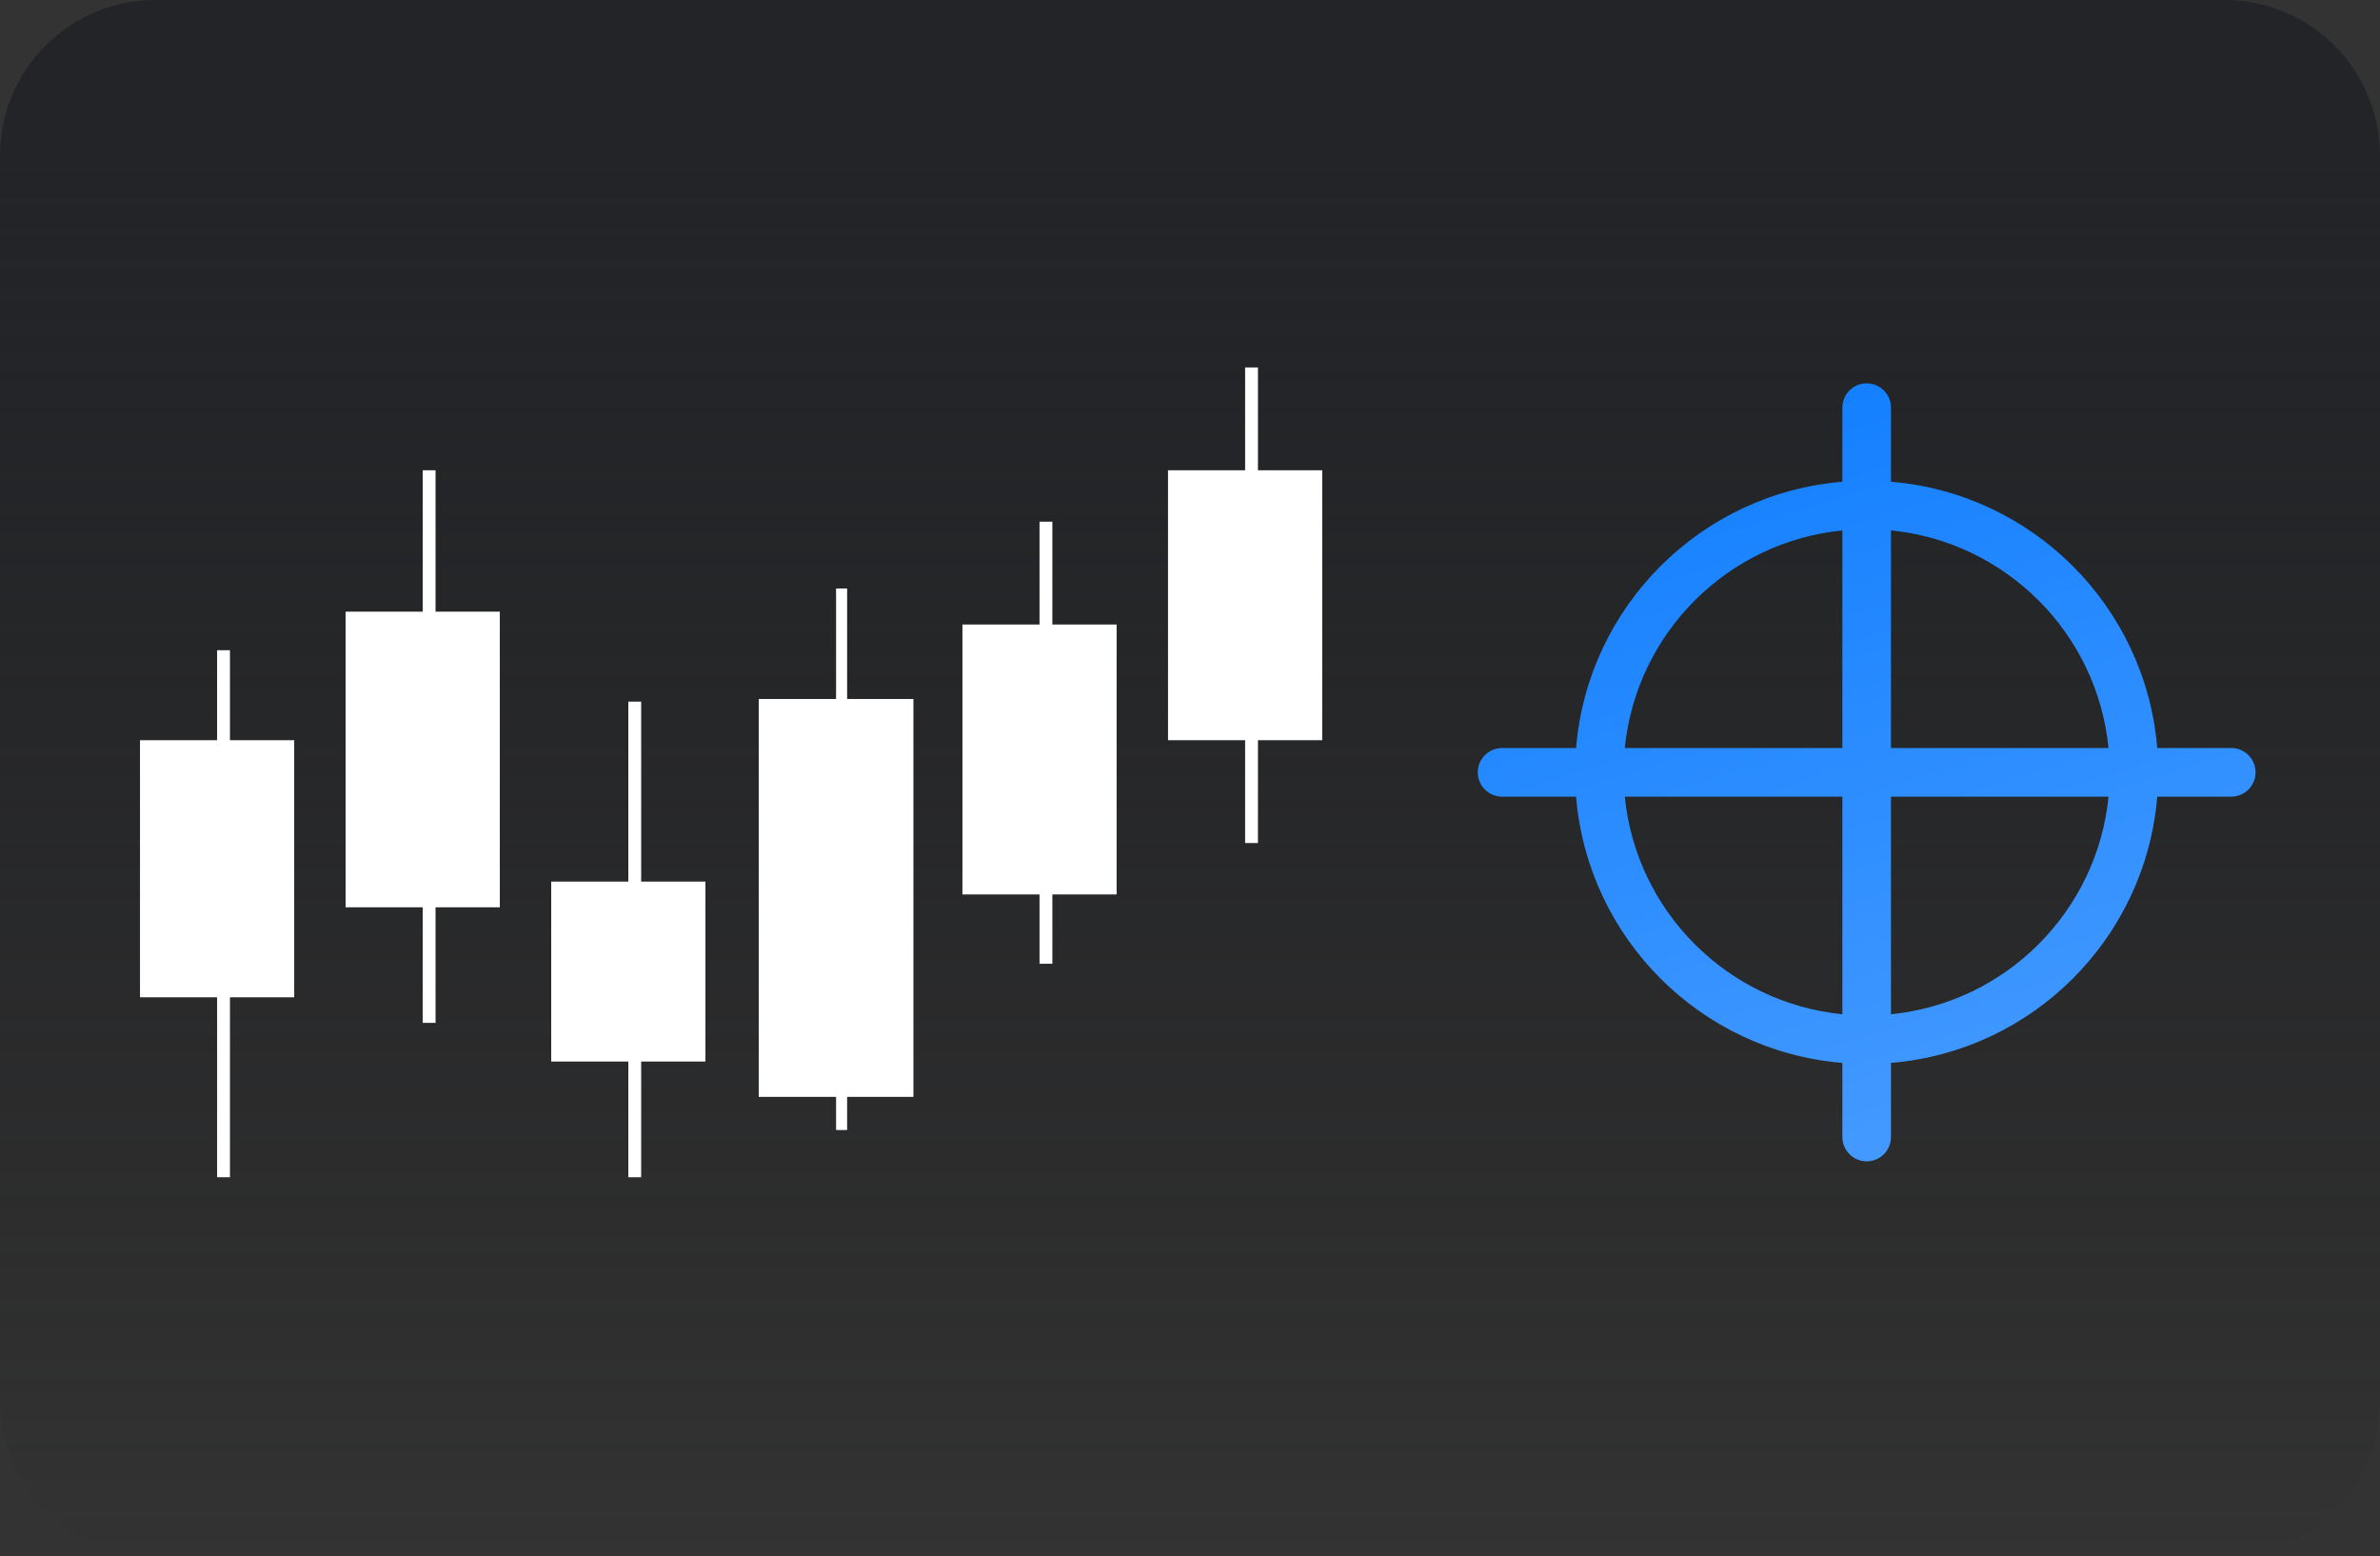
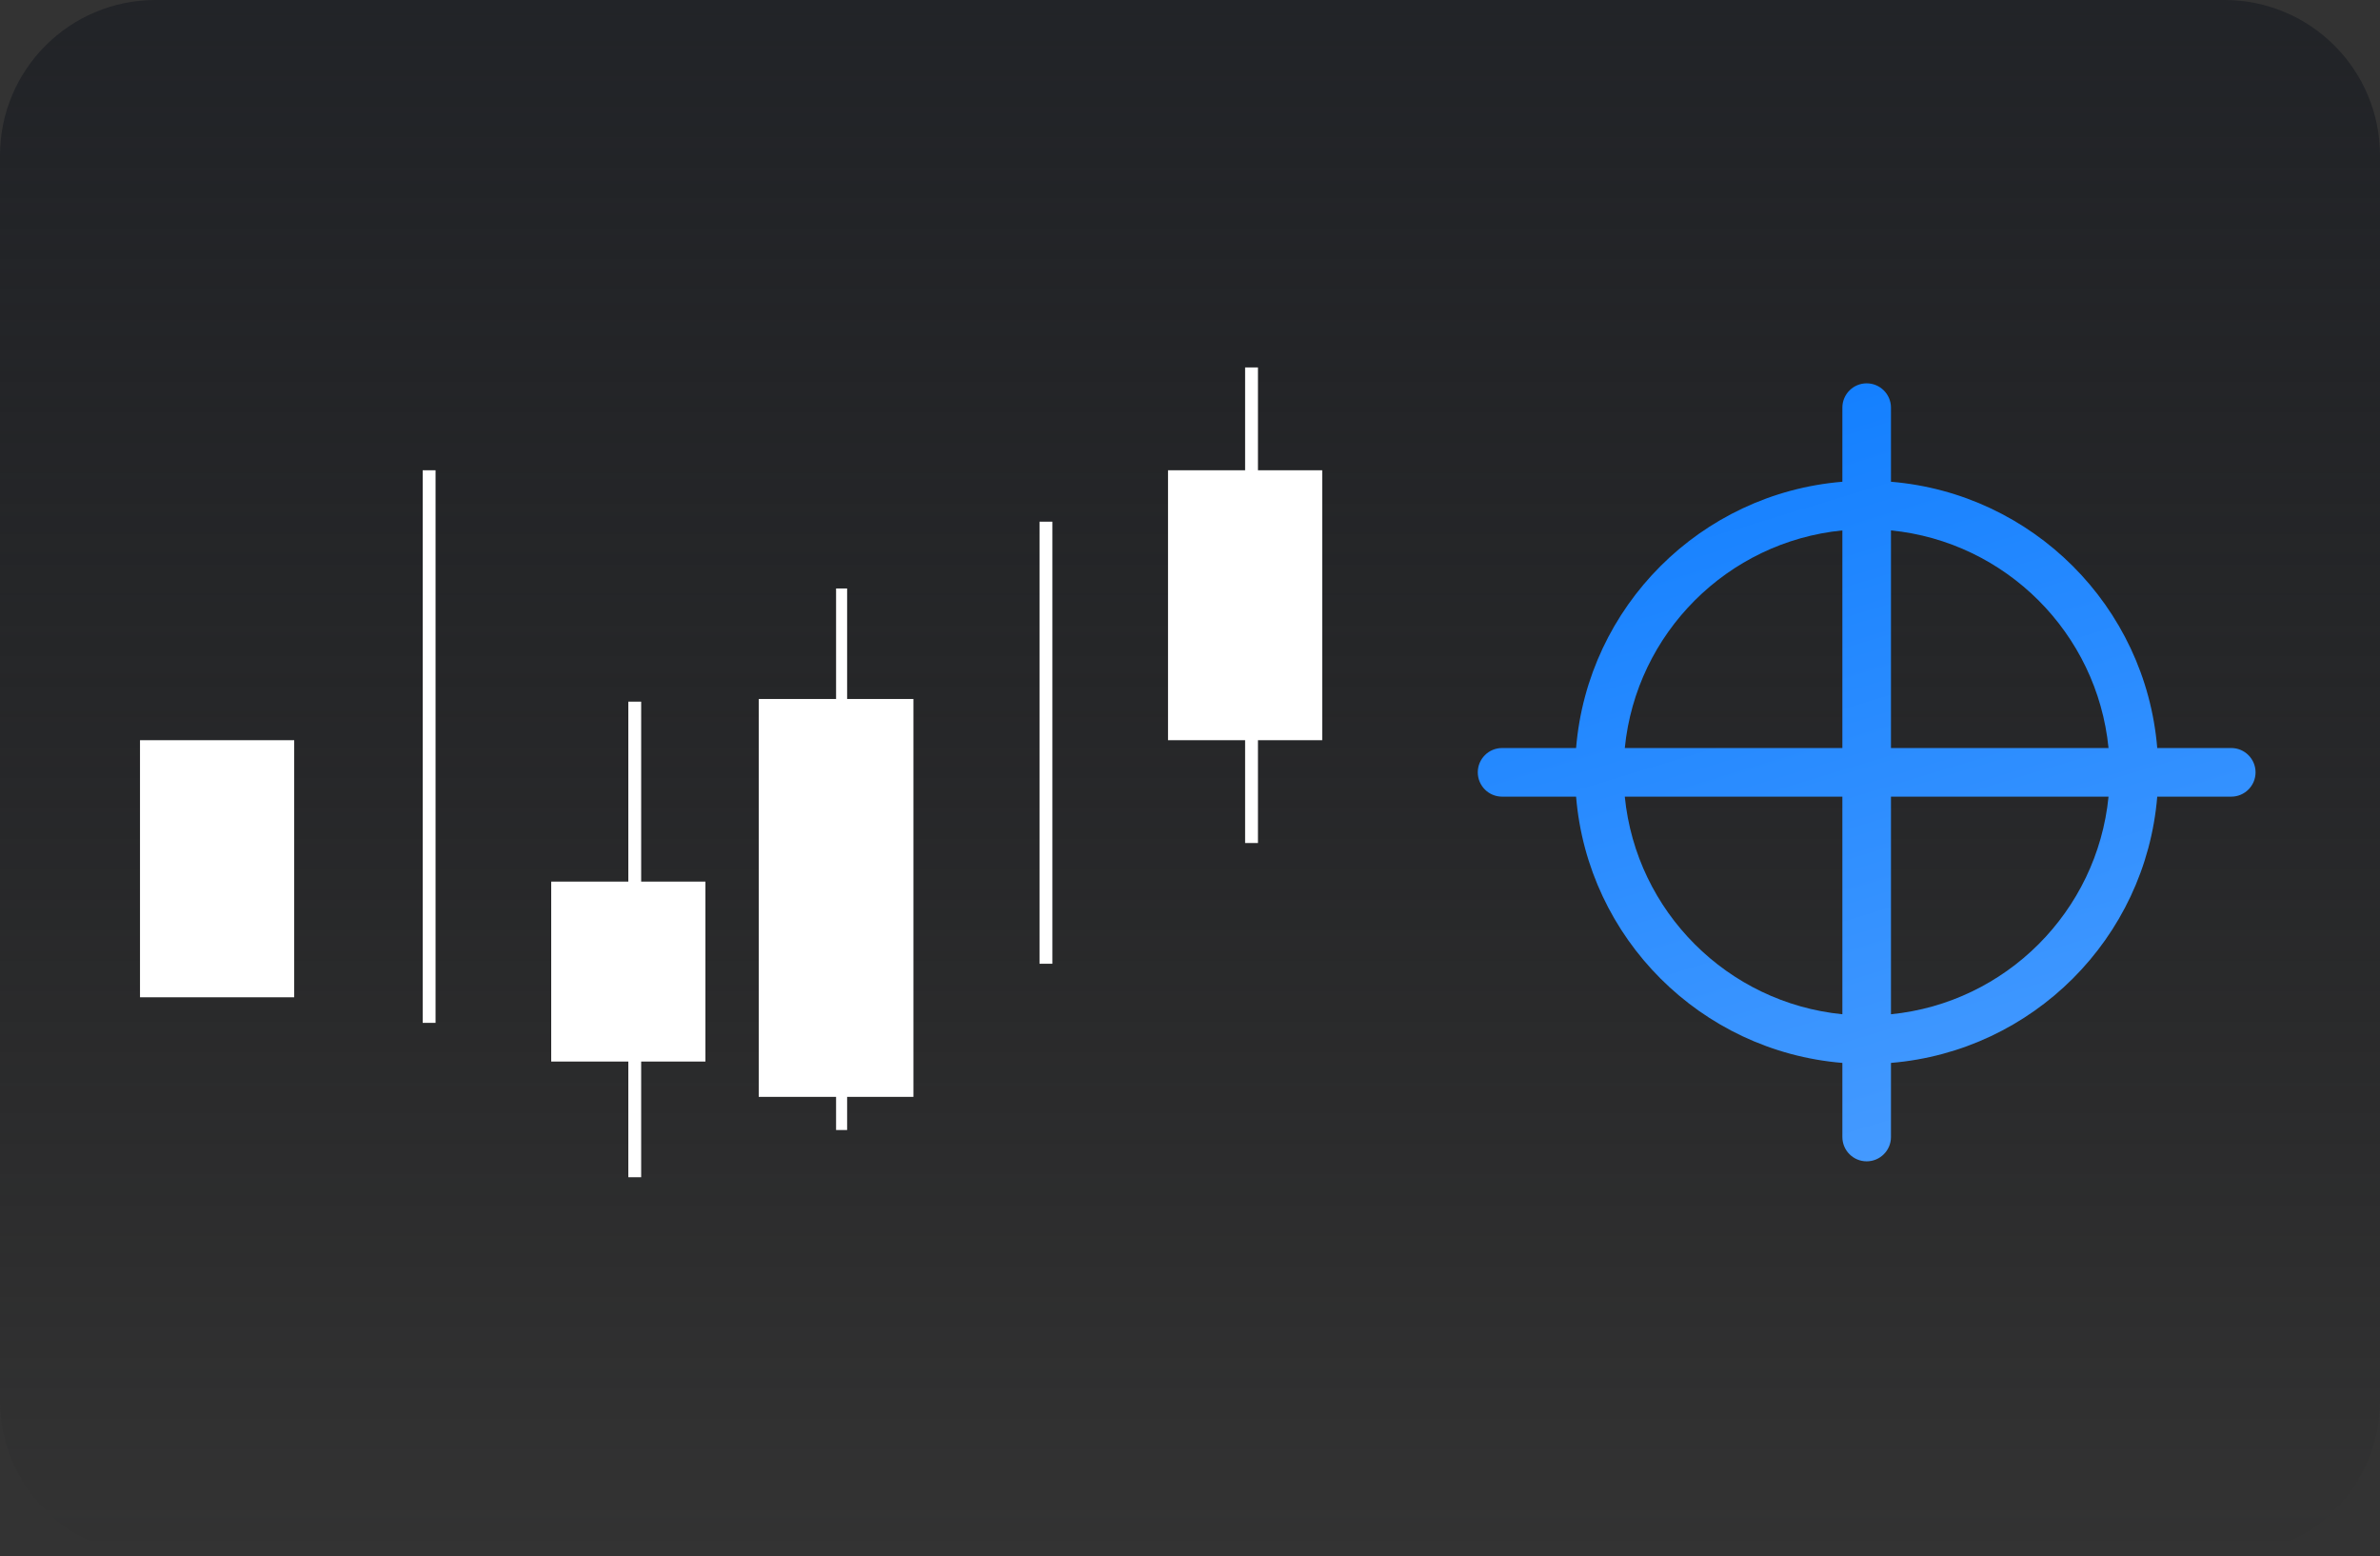
<svg xmlns="http://www.w3.org/2000/svg" width="153" height="100" viewBox="0 0 153 100" fill="none">
  <rect x="0" y="0" width="153" height="100" fill="#333333" stroke="none" />
  <path d="M0 10C0 4.477 4.477 0 10 0H143C148.523 0 153 4.477 153 10V90C153 95.523 148.523 100 143 100H10C4.477 100 0 95.523 0 90V10Z" fill="url(#paint0_linear_76_2093)" />
  <rect x="9" y="47.571" width="9.913" height="16.522" fill="white" />
-   <rect x="22.218" y="39.31" width="9.913" height="19" fill="white" />
  <rect x="35.435" y="56.658" width="9.913" height="11.565" fill="white" />
  <rect x="48.776" y="44.923" width="9.944" height="25.57" fill="white" />
-   <rect x="61.87" y="40.136" width="9.913" height="17.348" fill="white" />
  <rect x="75.087" y="30.223" width="9.913" height="17.348" fill="white" />
-   <rect x="13.957" y="41.788" width="0.826" height="33.87" fill="white" />
  <rect x="27.174" y="30.223" width="0.826" height="35.514" fill="white" />
  <rect x="40.392" y="45.093" width="0.826" height="30.565" fill="white" />
  <rect x="53.748" y="37.82" width="0.71" height="34.804" fill="white" />
  <rect x="66.826" y="33.527" width="0.826" height="28.411" fill="white" />
  <rect x="80.043" y="23.614" width="0.826" height="30.565" fill="white" />
  <g clip-path="url(#clip0_76_2093)">
    <path d="M143.438 48.074H138.68C137.928 38.966 130.67 31.714 121.562 30.961V26.198C121.562 25.336 120.862 24.636 120 24.636C119.138 24.636 118.438 25.336 118.438 26.198V30.961C109.331 31.714 102.072 38.966 101.32 48.074H96.562C95.7 48.074 95 48.773 95 49.636C95 50.498 95.7 51.199 96.562 51.199H101.32C102.072 60.306 109.331 67.558 118.438 68.311V73.073C118.438 73.936 119.138 74.636 120 74.636C120.862 74.636 121.562 73.936 121.562 73.073V68.311C130.67 67.558 137.928 60.306 138.68 51.199H143.438C144.3 51.199 145 50.498 145 49.636C145 48.773 144.3 48.074 143.438 48.074ZM118.438 34.088V48.074H104.451C105.184 40.691 111.055 34.821 118.438 34.088ZM104.451 51.199H118.438V65.184C111.055 64.451 105.184 58.581 104.451 51.199ZM121.562 65.184V51.199H135.549C134.816 58.581 128.945 64.451 121.562 65.184ZM121.562 48.074V34.088C128.945 34.821 134.816 40.691 135.549 48.074H121.562Z" fill="url(#paint1_linear_76_2093)" />
  </g>
  <defs>
    <linearGradient id="paint0_linear_76_2093" x1="76.5" y1="0" x2="76.5" y2="100" gradientUnits="userSpaceOnUse">
      <stop stop-color="#222428" />
      <stop offset="1" stop-color="#131417" stop-opacity="0" />
    </linearGradient>
    <linearGradient id="paint1_linear_76_2093" x1="120" y1="24.636" x2="135.196" y2="74.636" gradientUnits="userSpaceOnUse">
      <stop stop-color="#1480FF" />
      <stop offset="1" stop-color="#489CFF" />
    </linearGradient>
    <clipPath id="clip0_76_2093">
      <rect width="50" height="50" fill="white" transform="translate(95 24.636)" />
    </clipPath>
  </defs>
</svg>